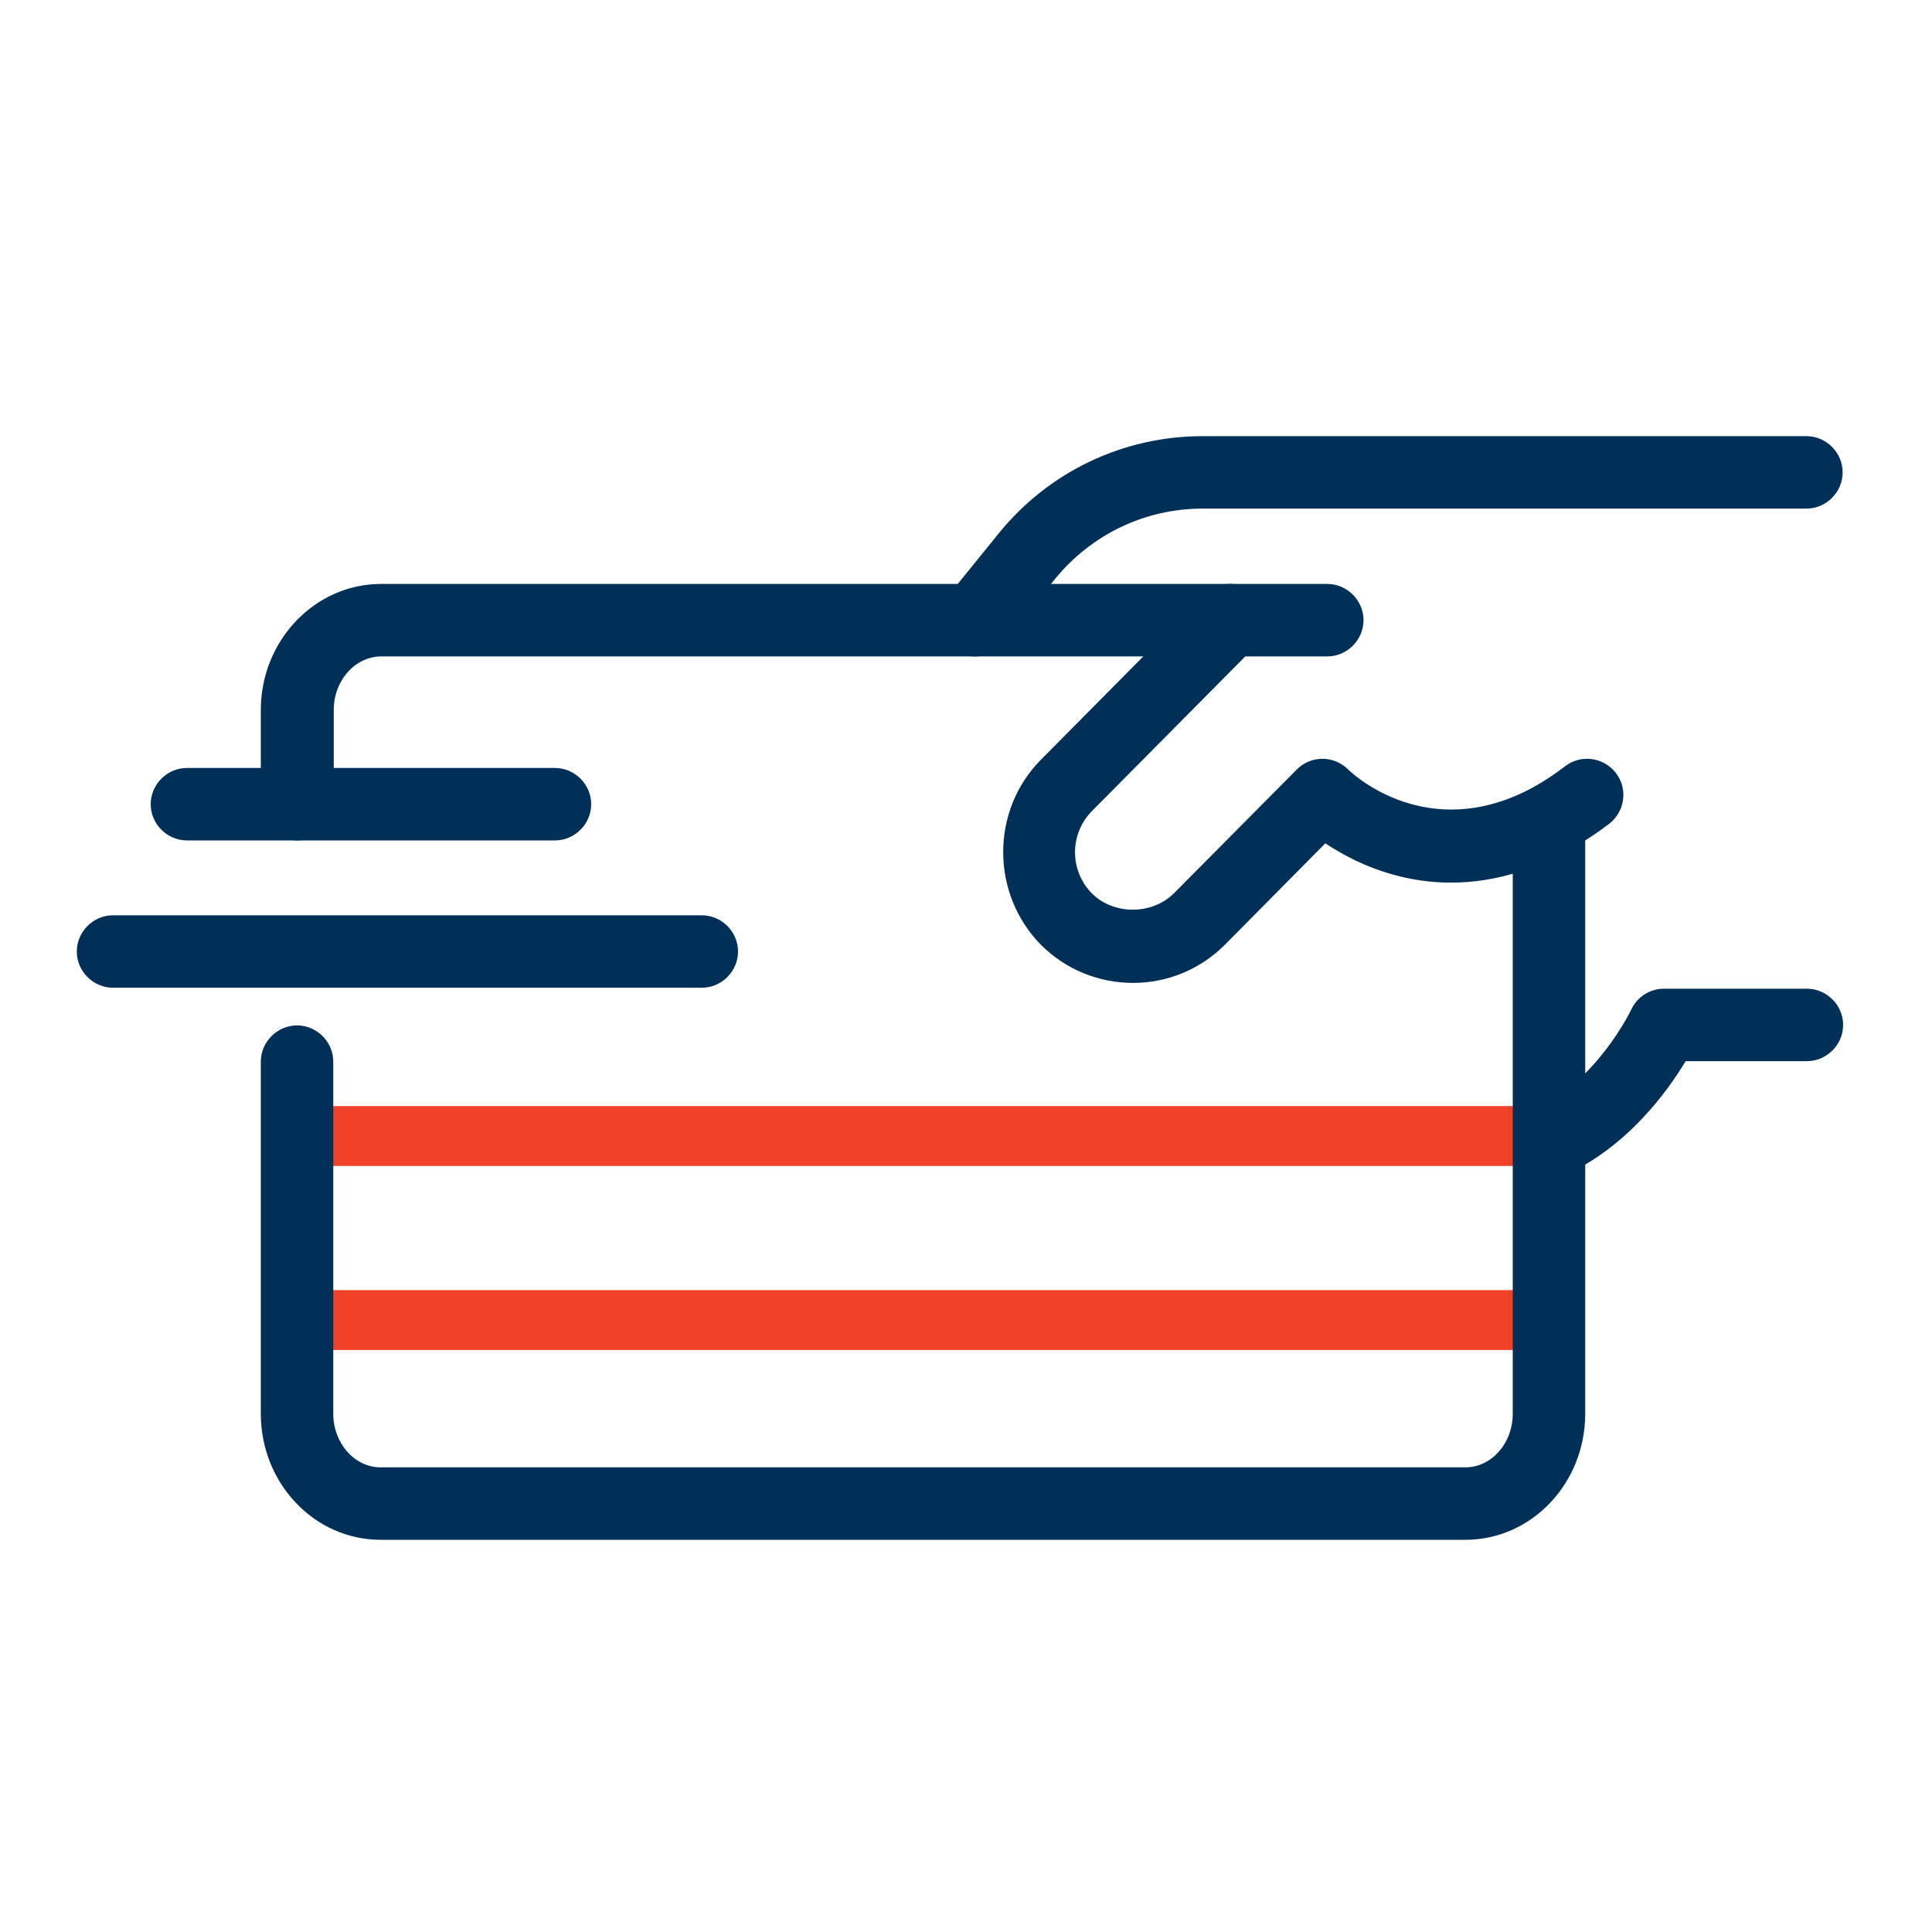
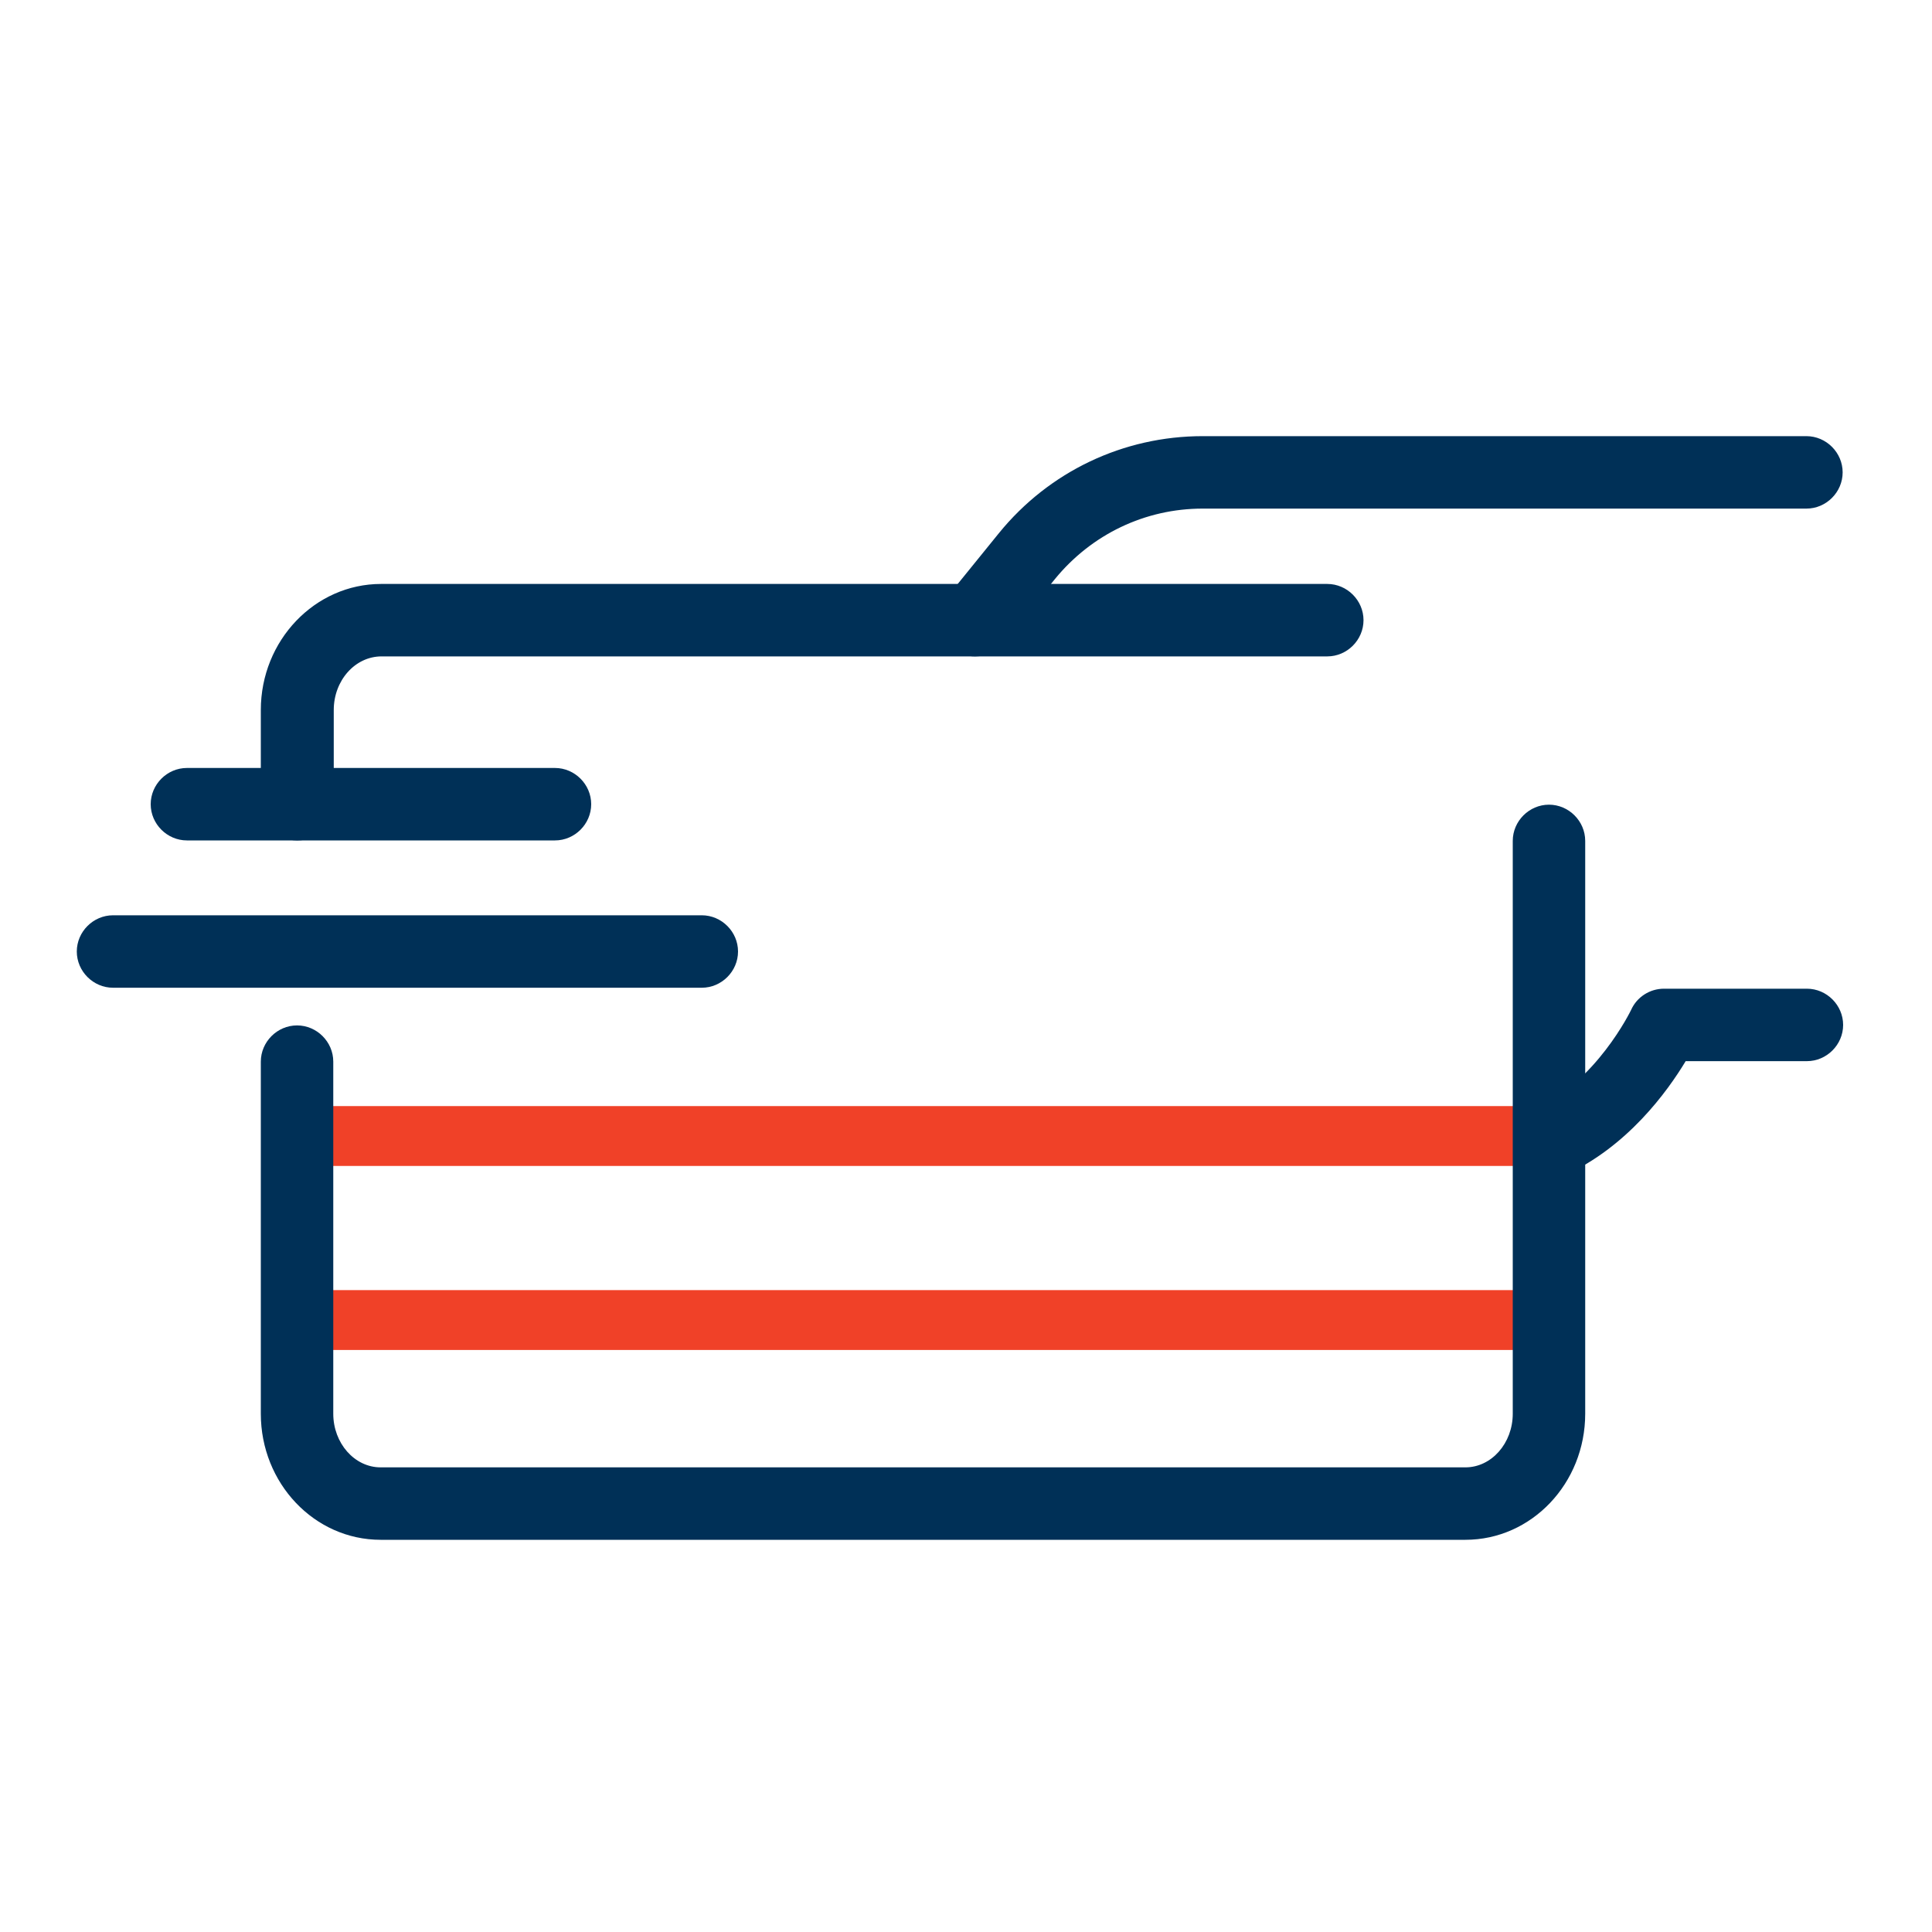
<svg xmlns="http://www.w3.org/2000/svg" id="Icons" viewBox="0 0 40 40">
  <defs>
    <style>
      .cls-1 {
        fill: #f04128;
      }

      .cls-1, .cls-2 {
        stroke-width: 0px;
      }

      .cls-2 {
        fill: #003057;
      }
    </style>
  </defs>
  <path class="cls-2" d="M20.19,13.59c-.17,0-.33-.05-.47-.17-.32-.26-.37-.73-.11-1.06l1.07-1.32c1.04-1.28,2.58-2.01,4.22-2.01h12.5c.41,0,.75.34.75.75s-.34.75-.75.75h-12.5c-1.19,0-2.3.53-3.06,1.46l-1.07,1.32c-.15.18-.36.28-.58.28Z" />
-   <path class="cls-2" d="M23.46,20.35c-.72,0-1.4-.28-1.91-.79-1.04-1.06-1.04-2.78,0-3.83l3.39-3.42c.29-.29.77-.3,1.06,0,.29.29.3.77,0,1.06l-3.39,3.42c-.47.47-.47,1.24,0,1.71.44.44,1.23.45,1.69,0l2.55-2.57c.14-.14.33-.22.53-.22h0c.2,0,.39.08.53.22.06.06,1.49,1.43,3.53.52.32-.14.64-.34.97-.59.33-.25.8-.18,1.05.15.25.33.18.8-.15,1.05-.42.32-.85.57-1.26.76-2.1.95-3.77.2-4.61-.36l-2.08,2.1c-.51.51-1.19.79-1.9.79Z" />
  <path class="cls-2" d="M32.06,24.41c-.29,0-.56-.16-.68-.44-.17-.38,0-.82.38-.99,1.29-.58,2-2.05,2.01-2.07.12-.27.39-.44.68-.44h2.96c.41,0,.75.34.75.75s-.34.75-.75.75h-2.51c-.38.63-1.21,1.78-2.52,2.37-.1.04-.21.07-.31.07Z" />
  <path class="cls-1" d="M32.06,27.95H6.15c-.35,0-.62-.28-.62-.62s.28-.62.62-.62h25.91c.35,0,.62.28.62.62s-.28.62-.62.62Z" />
  <path class="cls-1" d="M32.06,24.14H6.15c-.35,0-.62-.28-.62-.62s.28-.62.62-.62h25.91c.35,0,.62.28.62.62s-.28.62-.62.62Z" />
  <path class="cls-2" d="M14.53,20.45H2.34c-.41,0-.75-.34-.75-.75s.34-.75.75-.75h12.19c.41,0,.75.34.75.75s-.34.75-.75.75Z" />
  <path class="cls-2" d="M11.49,17.4H3.87c-.41,0-.75-.34-.75-.75s.34-.75.75-.75h7.62c.41,0,.75.34.75.75s-.34.75-.75.75Z" />
  <path class="cls-2" d="M30.33,31.88H7.88c-1.37,0-2.48-1.17-2.48-2.61v-7.29c0-.41.34-.75.75-.75s.75.34.75.75v7.29c0,.61.44,1.11.98,1.11h22.46c.54,0,.98-.5.98-1.11v-11.86c0-.41.34-.75.75-.75s.75.34.75.75v11.86c0,1.44-1.11,2.61-2.48,2.61Z" />
  <path class="cls-2" d="M6.15,17.4c-.41,0-.75-.34-.75-.75v-1.95c0-1.44,1.12-2.61,2.49-2.61h19.59c.41,0,.75.34.75.75s-.34.75-.75.75H7.9c-.55,0-.99.5-.99,1.11v1.95c0,.41-.34.75-.75.75Z" />
</svg>